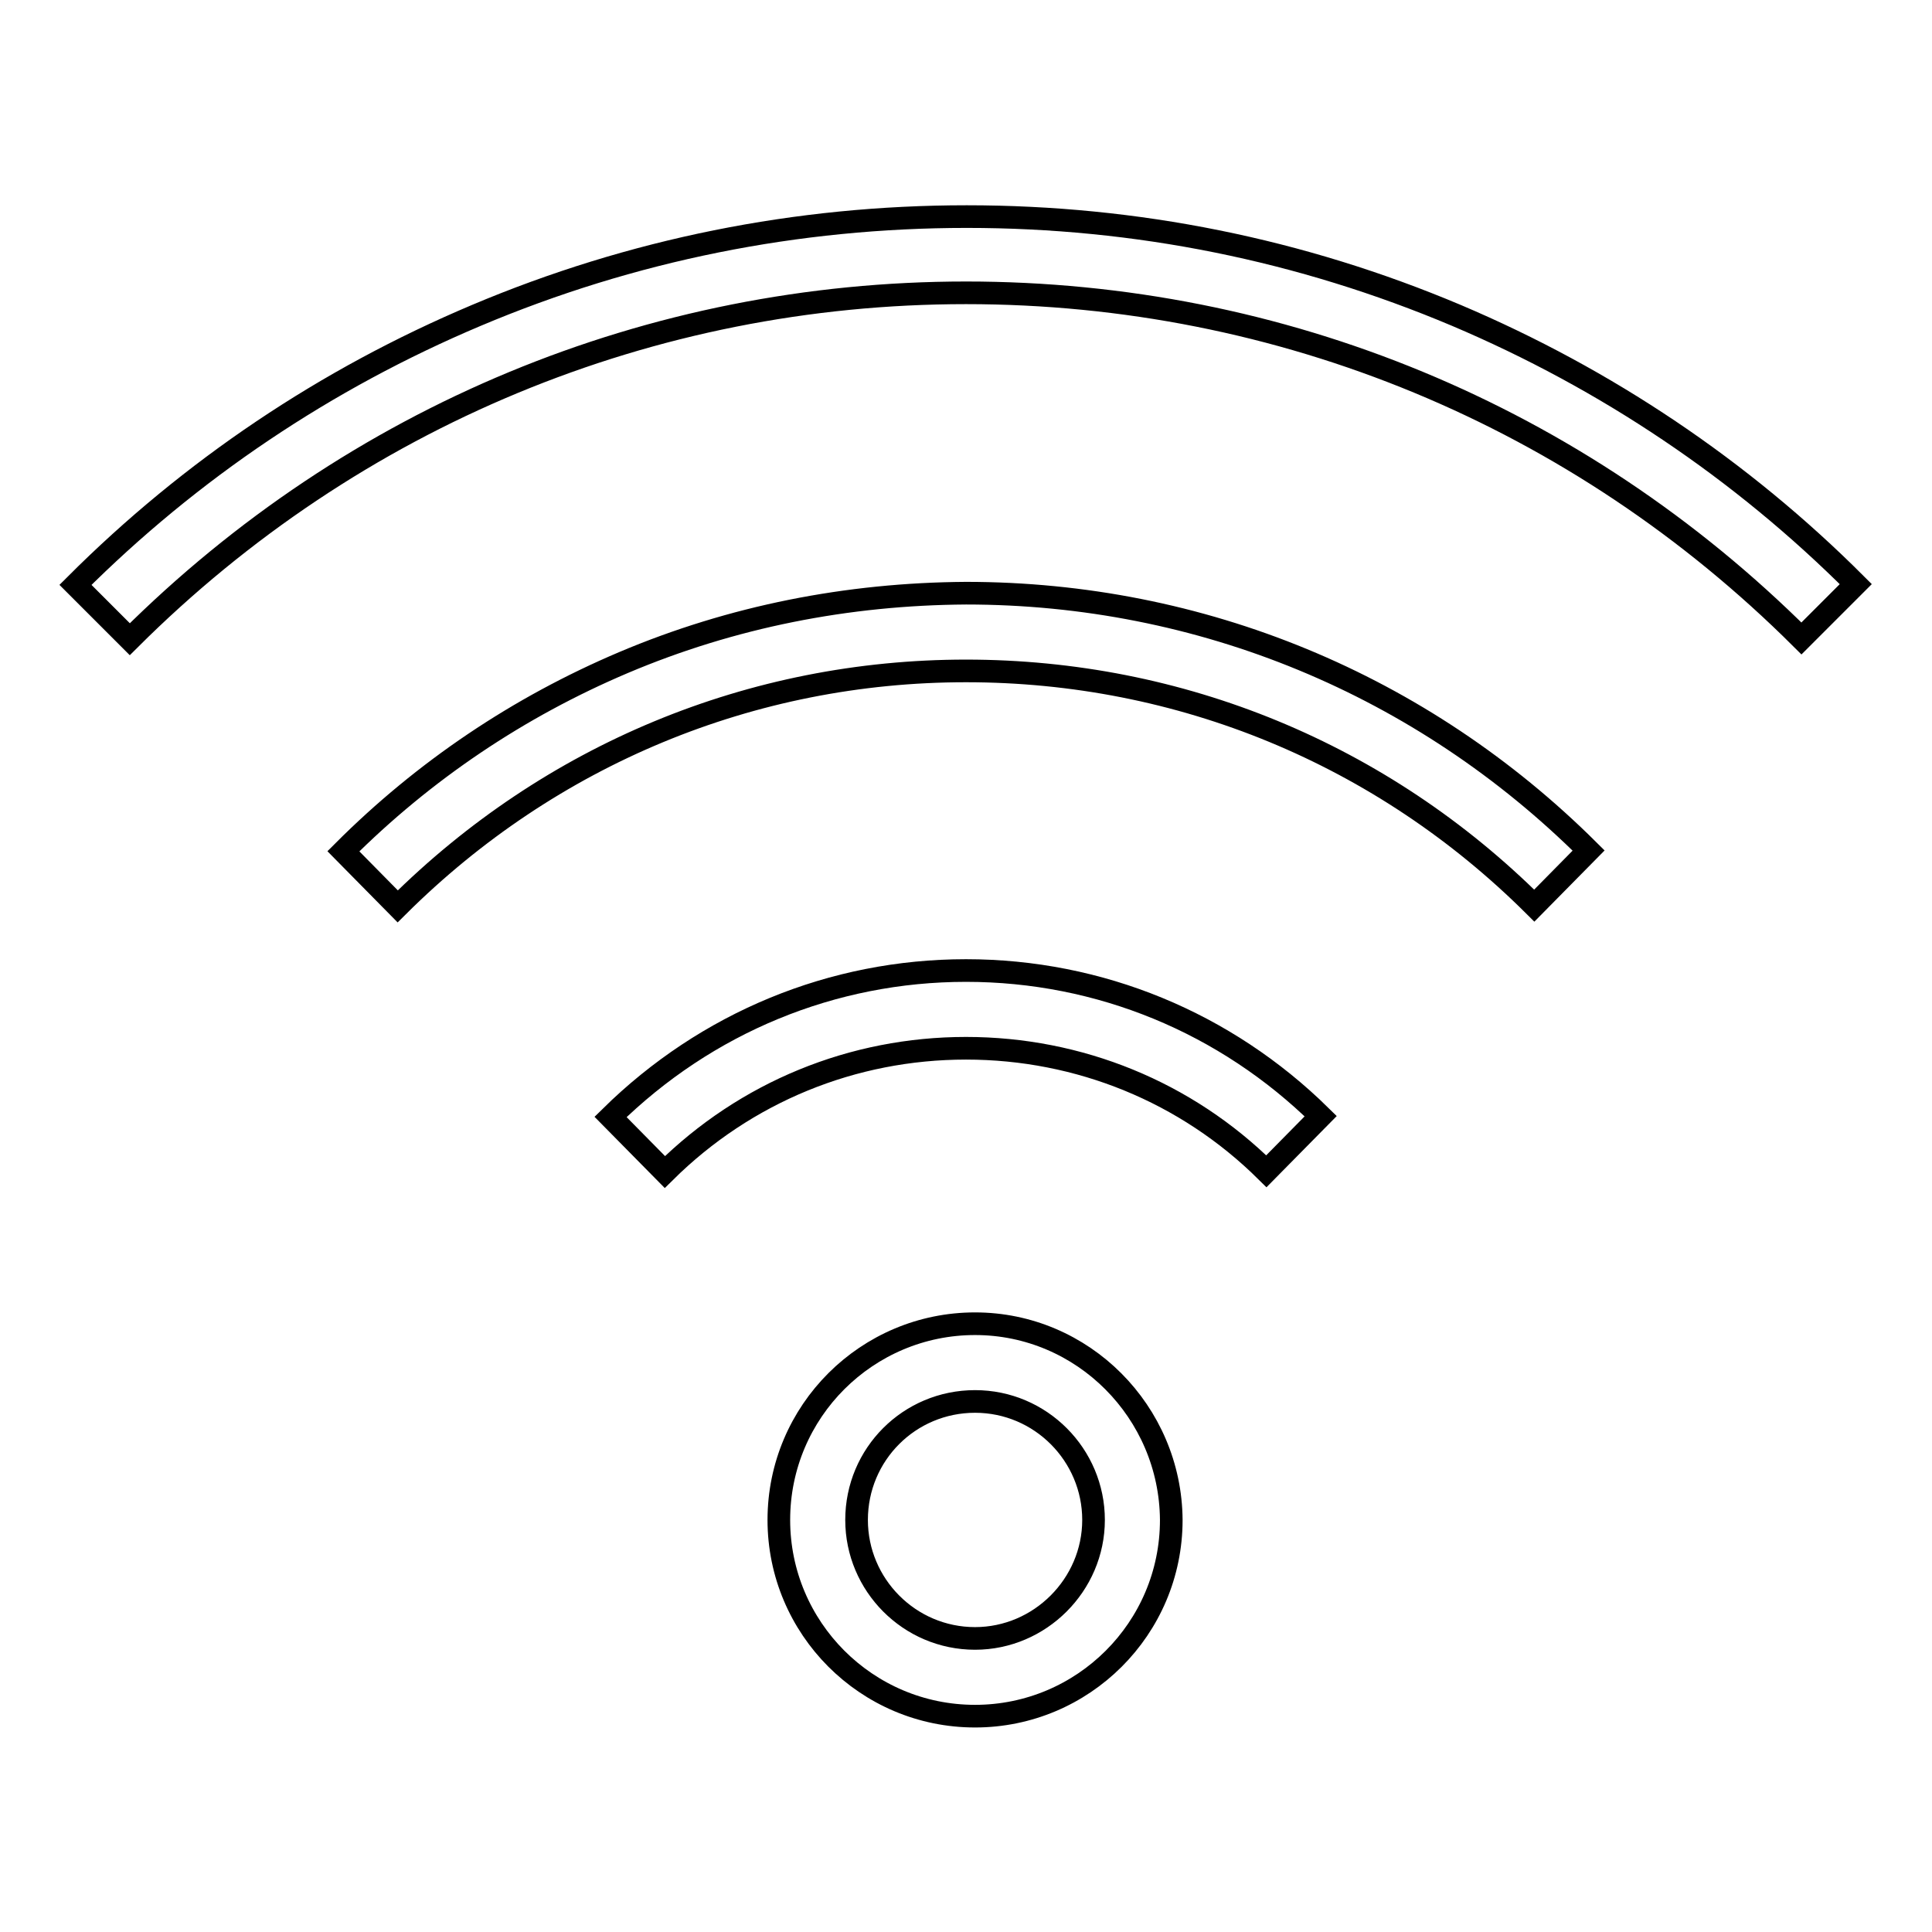
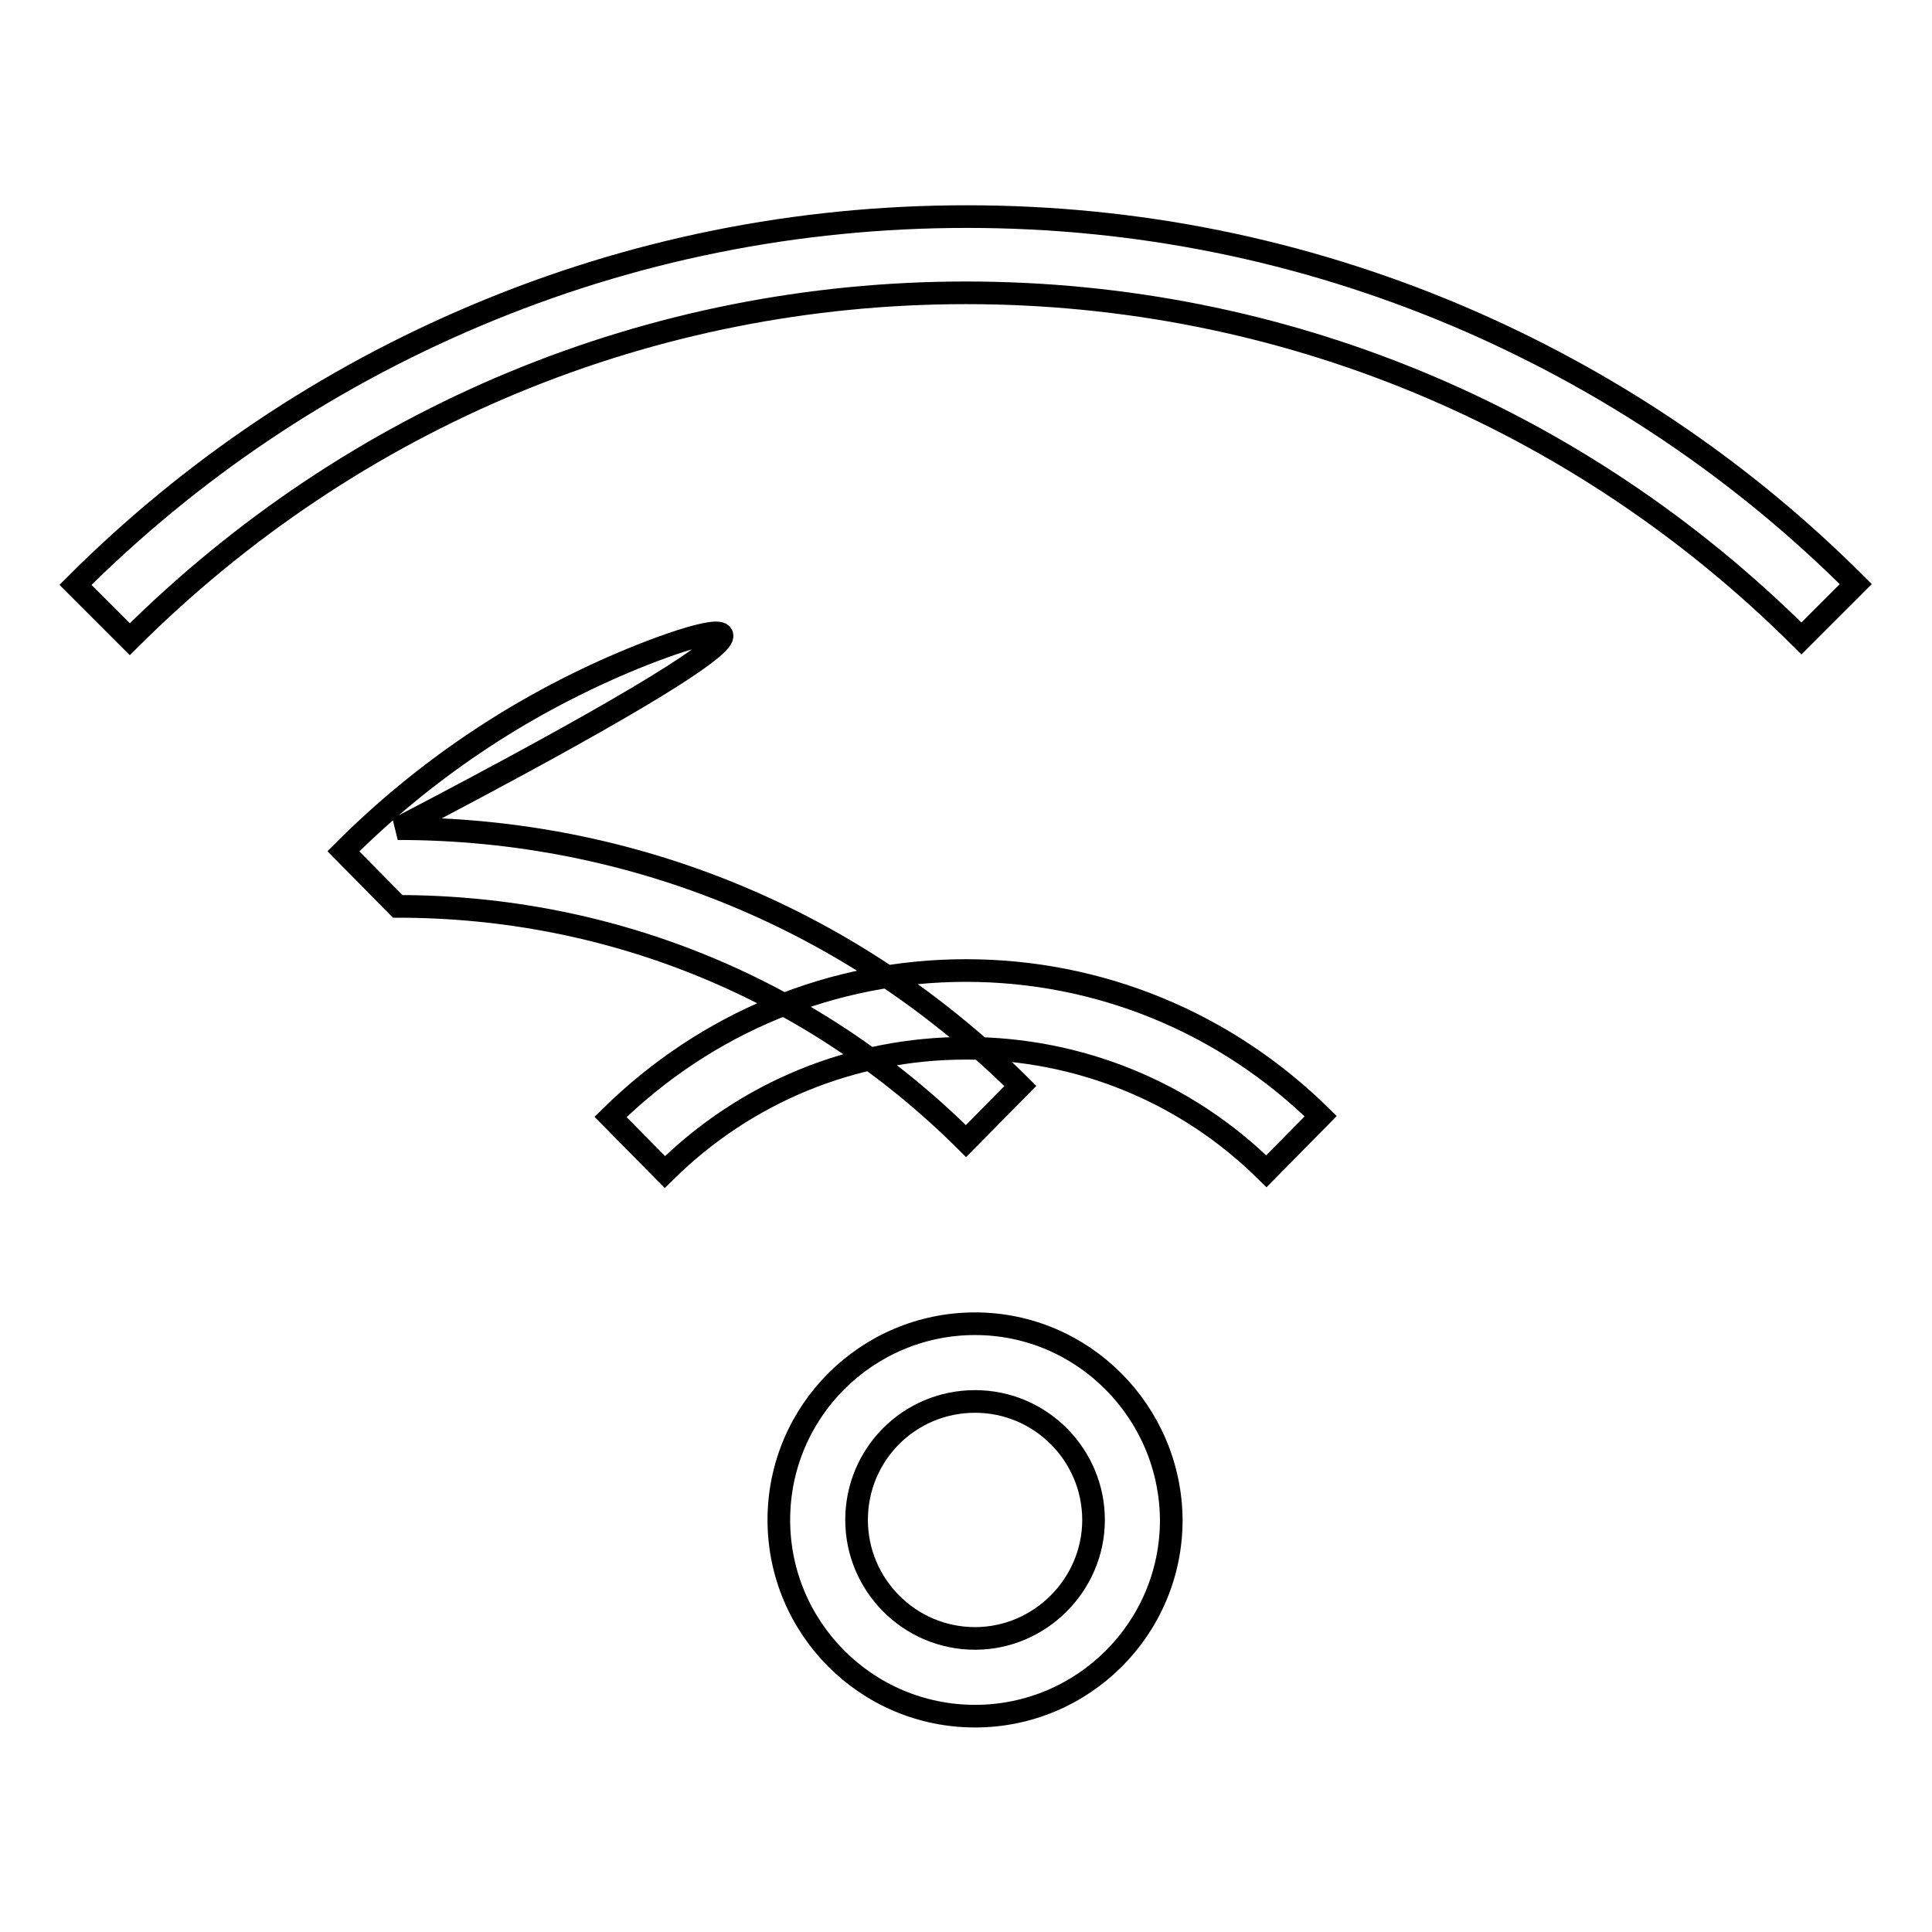
<svg xmlns="http://www.w3.org/2000/svg" version="1.1" x="0px" y="0px" viewBox="0 0 256 256" enable-background="new 0 0 256 256" xml:space="preserve">
  <g>
-     <path stroke-width="3" fill-opacity="0" stroke="#000000" d="M129.2,175.4c-14.3,0-26,11.6-26,26c0,14.3,11.6,26,26,26c14.3,0,26-11.6,26-26 C155.1,187.1,143.5,175.4,129.2,175.4z M129.2,217.1c-8.7,0-15.7-7.1-15.7-15.7c0-8.7,7-15.7,15.7-15.7c8.7,0,15.7,7.1,15.7,15.7 C144.9,210,137.8,217.1,129.2,217.1z M193,41.8c-20.6-8.7-42.4-13.1-64.9-13.1c-22.5,0-44.4,4.4-65,13.1 C43.2,50.2,25.3,62.2,10,77.5l7.2,7.2c29.6-29.5,69-45.9,110.8-45.9c41.8,0,81.1,16.3,110.7,45.8l7.2-7.2 C230.7,62.2,212.8,50.2,193,41.8z M82.6,87.8c-13.9,5.9-26.4,14.3-37.1,25l7.2,7.3C72.9,100,99.6,88.9,128,88.9 c28.4,0,55.1,11,75.3,31.1l7.2-7.3c-22.1-22-51.4-34.1-82.5-34.1C112.3,78.7,97,81.7,82.6,87.8z M80.9,148l7.2,7.3 c10.7-10.6,24.9-16.4,39.9-16.4c15,0,29.2,5.8,39.8,16.3l7.2-7.3c-12.6-12.4-29.3-19.3-47-19.3C110.3,128.6,93.6,135.5,80.9,148z" />
+     <path stroke-width="3" fill-opacity="0" stroke="#000000" d="M129.2,175.4c-14.3,0-26,11.6-26,26c0,14.3,11.6,26,26,26c14.3,0,26-11.6,26-26 C155.1,187.1,143.5,175.4,129.2,175.4z M129.2,217.1c-8.7,0-15.7-7.1-15.7-15.7c0-8.7,7-15.7,15.7-15.7c8.7,0,15.7,7.1,15.7,15.7 C144.9,210,137.8,217.1,129.2,217.1z M193,41.8c-20.6-8.7-42.4-13.1-64.9-13.1c-22.5,0-44.4,4.4-65,13.1 C43.2,50.2,25.3,62.2,10,77.5l7.2,7.2c29.6-29.5,69-45.9,110.8-45.9c41.8,0,81.1,16.3,110.7,45.8l7.2-7.2 C230.7,62.2,212.8,50.2,193,41.8z M82.6,87.8c-13.9,5.9-26.4,14.3-37.1,25l7.2,7.3c28.4,0,55.1,11,75.3,31.1l7.2-7.3c-22.1-22-51.4-34.1-82.5-34.1C112.3,78.7,97,81.7,82.6,87.8z M80.9,148l7.2,7.3 c10.7-10.6,24.9-16.4,39.9-16.4c15,0,29.2,5.8,39.8,16.3l7.2-7.3c-12.6-12.4-29.3-19.3-47-19.3C110.3,128.6,93.6,135.5,80.9,148z" />
  </g>
</svg>